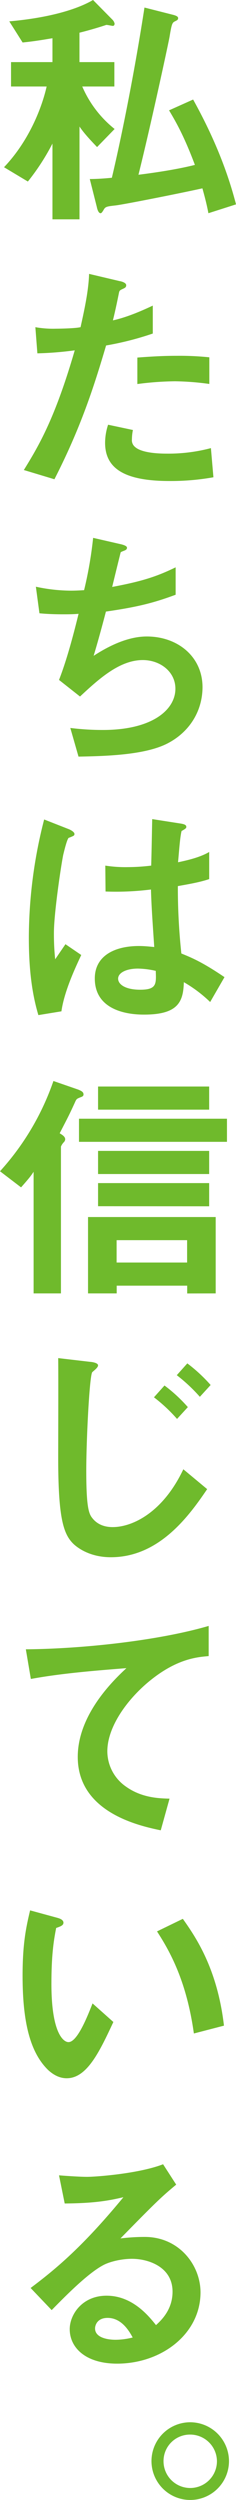
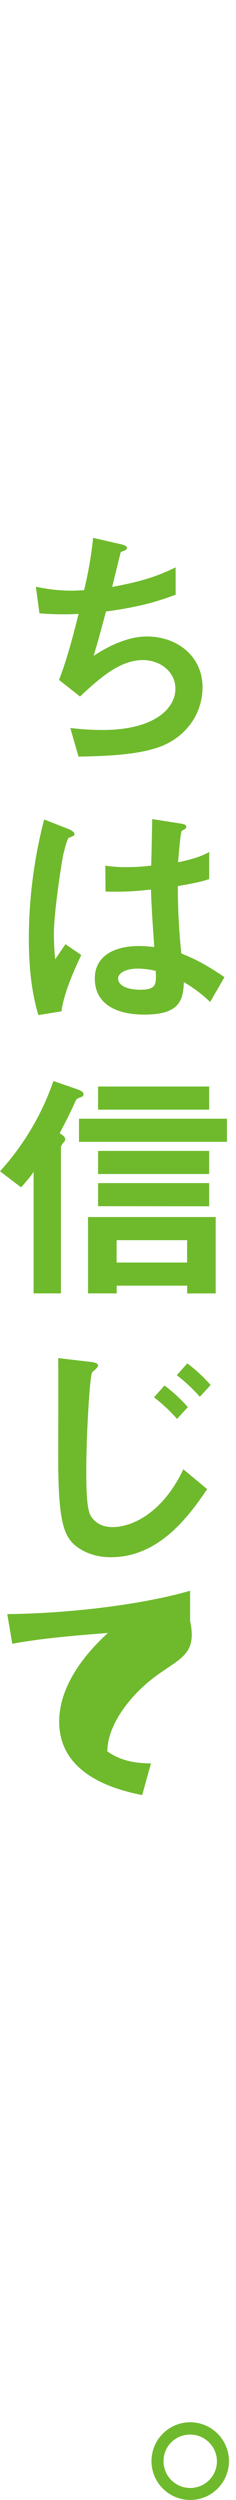
<svg xmlns="http://www.w3.org/2000/svg" viewBox="0 0 143.97 1521.16">
  <defs>
    <style>.cls-1{fill:#6fba2c;}</style>
  </defs>
  <g id="レイヤー_2" data-name="レイヤー 2">
    <g id="レイヤー_2-2" data-name="レイヤー 2">
-       <path class="cls-1" d="M59.21,89.5C57.53,87.67,51.71,81.86,48.5,77v56.46H32V87.36a137.07,137.07,0,0,1-15,23.11L2.45,101.75c15.6-16.38,23.25-36.88,26-49.12H6.73V37.79H32V23.26c-7.35,1.22-10.87,1.83-18.21,2.6L5.66,13c24-2.14,41.16-7.19,51.1-13L68.54,11.93a4.91,4.91,0,0,1,1.38,2.45c0,.61-.31,1.38-1.07,1.38-.46,0-3.21-.61-4-.61-4,1.37-11.32,3.52-16.37,4.74v17.9H69.77V52.63H50.18A66.88,66.88,0,0,0,69.92,78.49Zm67.93,40.24c-.92-4.74-1.83-8.56-3.67-15.14-13.77,3.06-47.74,9.79-52.94,10.4-5.51.61-6.27.77-7.34,2.75-.92,1.54-1.38,2-1.84,2-1.22,0-2-2.29-2.29-3.82l-4.29-17c4.75,0,10.56-.46,13.47-.77C74.51,81.7,82.31,42.38,88.13,4.59L105,8.87c2.6.62,3.67,1.23,3.67,2.15,0,1.07-.77,1.37-1.68,1.83-1.84.92-2.15,1.07-3.52,9.34-.31,2.29-11.32,53.39-19,84.15,7.19-.92,22.18-2.91,34.42-6-7-18.67-12.24-27.24-15.76-33.2l14.69-6.58c10.1,18.21,19.89,39.47,26.16,63.8Z" />
-       <path class="cls-1" d="M64.72,210.22c-7.5,25.4-15.45,50-31.52,81.4L14.54,286c9.17-14.84,19-31.37,31.05-72.83A203.76,203.76,0,0,1,22.8,215l-1.23-15.92A61.46,61.46,0,0,0,34,200c2.14,0,11.78-.15,15.14-.92,2.3-10.4,4.9-22.18,5.2-32.43l18.82,4.44c.31,0,3.83.76,3.83,2.44,0,1.07-.46,1.53-1.84,2.15-2,.91-2.29,1.07-2.6,2.6-1.38,6.88-2.6,12.39-3.67,16.67,9-2,18.21-6.12,24.33-9v17A185.18,185.18,0,0,1,64.72,210.22Zm38.71,82.47c-27.54,0-39.32-7.65-39.32-23.26a35.54,35.54,0,0,1,1.83-11l15.15,3.21a29.07,29.07,0,0,0-.61,5.66,5.25,5.25,0,0,0,1.83,4.59c4.29,4,15.92,4.13,19.44,4.13a100.79,100.79,0,0,0,26.92-3.36l1.53,17.75A148.58,148.58,0,0,1,103.43,292.69ZM106.79,232a187.64,187.64,0,0,0-23,1.68V217.57c8-.61,15.61-1.07,23.72-1.07a178.18,178.18,0,0,1,20.19.91v16.22A165.86,165.86,0,0,0,106.79,232Z" />
      <path class="cls-1" d="M102.05,452.43c-13.46,6.88-36.57,7.65-54.16,7.95l-5-17.44a159.16,159.16,0,0,0,19.89,1.23c30.29,0,44.22-12.4,44.22-25.1,0-10.4-9.34-17.44-19.89-17.44C73,401.63,60.43,413,48.81,423.82L36,413.72c5.2-13.31,9.48-30.3,11.93-40.24-3.21.31-6.58.31-9.49.31-1.37,0-8.26,0-14.38-.62L21.88,357A102.86,102.86,0,0,0,43.3,359.4c2.91,0,5.51-.15,8-.3a242.27,242.27,0,0,0,5.51-31.83l17.45,4c1.07.31,3.21.92,3.21,2,0,1.68-2,1.68-3.83,2.75-.76,2.91-4.43,17.91-5.2,21.12,18-3.37,27.08-6.27,38.71-11.94v16.68c-13.46,5-23.41,7.5-42.53,10.25-1.23,4.74-4.44,16.83-7.5,26.93,15.45-10.1,26.16-11.78,32.43-11.78,18.82,0,34,12.24,34,30.91C123.47,432.84,115.51,445.54,102.05,452.43Z" />
      <path class="cls-1" d="M37.48,615.37l-14.07,2.3c-4.59-15.3-5.82-31.37-5.82-47.43a290,290,0,0,1,9.34-71.61l14.84,5.82c.46.15,3.67,1.53,3.67,3.06a1.32,1.32,0,0,1-.61,1.07,22.51,22.51,0,0,1-2.91,1.22c-1.07.77-2.91,8.57-3.36,10.41-1.38,6.88-5.67,35.65-5.67,47.43a149.7,149.7,0,0,0,.77,16.06l6.27-9.18,9.64,6.58C46.21,588.29,39.17,603.13,37.48,615.37Zm90.73-5.66a81.31,81.31,0,0,0-16.06-12.08c-.31,11.78-3.37,19.73-24.18,19.73-4.43,0-30.14,0-30.14-22,0-13.77,12.09-19.74,26.93-19.74,3.06,0,6.28.31,9.33.62-1.22-18.21-1.68-24.64-2-35a170.15,170.15,0,0,1-27.7,1.22l-.15-15.76a79.44,79.44,0,0,0,13.77.92,121,121,0,0,0,14.23-.92c.3-11.47.3-13.15.61-28.3L110,501.08c3.21.46,3.67,1.23,3.67,2.14s-1.38,1.53-2.91,2.45c-.92,3.83-1.38,10.56-2.14,19,4.28-.92,13.16-2.76,19-6.28V534.9c-6.27,2.14-14.23,3.36-19.12,4.28a375.76,375.76,0,0,0,2.14,41c6,2.45,12.55,5.05,26.31,14.39ZM84.15,589.36c-7.19,0-12.09,2.6-12.09,6.12s4.44,6.74,13.47,6.74c10.09,0,9.79-3.52,9.48-11.48A52.43,52.43,0,0,0,84.15,589.36Z" />
      <path class="cls-1" d="M49.42,667.55c-2.75,1.07-2.75,1.07-3.83,3.52-3.67,8-4.28,9-9.18,18.51,1.53.92,3.37,2,3.37,3.67a2.78,2.78,0,0,1-.77,1.69,8.3,8.3,0,0,0-1.83,2.75V787H20.5V713c-1.68,2.6-3.06,4.29-7.65,9.49L0,712.68a158.45,158.45,0,0,0,32.59-54.92L47.74,663c1.37.61,3.21,1.22,3.21,2.91C51,666.79,50.34,667.24,49.42,667.55Zm-1.23,27.23V680.71h90.27v14.07Zm66,92.26V782.3h-43V787H53.7V740.53h77.88V787ZM59.82,675.2V661.12H127.6V675.2Zm0,39.17V700.29H127.6v14.08Zm0,19.58V719.88H127.6V734Zm54.32,20.66h-43v13.61h43Z" />
      <path class="cls-1" d="M67.63,947.54c-10.71,0-18.21-4-22.5-7.8-6.42-6-9.63-15.61-9.63-52.78,0-8.73.15-51.11,0-60.59l19.58,2.29c.46,0,4.74.46,4.74,2.14,0,1.38-2.6,3.22-3.52,4.13-1.68,1.84-3.67,40.86-3.67,60,0,22,1.53,26.16,3.67,28.76,3.68,4.75,9,5.51,12.4,5.51,12.24,0,30.75-9,43.14-35.19l14.54,12.09C115.21,922.6,97,947.54,67.63,947.54ZM108,863.39a96.52,96.52,0,0,0-14.08-13.16l6.43-7.19A93.11,93.11,0,0,1,114.6,856.2Zm13.92-13.46a101.1,101.1,0,0,0-14.08-13.16l6.43-7.19a96.56,96.56,0,0,1,14.23,13.16Z" />
-       <path class="cls-1" d="M91.65,1022.52c-13.47,10.86-26.17,27.84-26.17,43.14a26.21,26.21,0,0,0,11.33,21.42c9.63,6.89,20.19,7.19,26.62,7.35l-5.36,19.28c-12.39-2.61-50.64-10.56-50.64-44.68,0-26.16,22.49-47.28,29.68-54-19.43,1.53-40.08,3.21-58.29,6.58l-3.06-18.05c36-.31,81.7-5.51,111.54-14.23v18.36C120.72,1008.29,108.32,1009.05,91.65,1022.52Z" />
-       <path class="cls-1" d="M40.7,1264.57c-4.9,0-8.72-2.61-11.32-5-10.71-10.41-15.61-28.31-15.61-57.38,0-19.58,2.14-29.53,4.59-39.78L35.19,1167c1.07.31,3.52,1.07,3.52,2.91,0,1.68-1.84,2.29-4.44,3.21-1.68,8.42-2.9,17.29-2.9,34.12,0,29.84,7.34,35.34,10.4,35.34,5.51,0,11.78-16.21,14.69-23.56l12.7,11.32C60.74,1248.35,53.09,1264.57,40.7,1264.57Zm77.57-27.24c-4.44-31.82-14.54-49.88-22.49-62.12l15.76-7.65c7.34,10.41,21,29.69,25.09,65Z" />
-       <path class="cls-1" d="M71.45,1438.22c-19.12,0-28.92-9.64-28.92-21,0-8.72,7.5-20.35,22.49-20.35,15.92,0,25.86,12.55,30.15,17.9,3.36-3.06,10.09-9.48,10.09-20.34,0-15.15-14.84-20-24.78-20-6.58,0-13.77,1.84-17.44,3.83-9.49,5-22.95,18.66-31.52,27.38l-12.85-13.46c15.91-11.93,32.13-25.55,56.61-55.23-9.18,2.14-17.6,3.67-35.81,3.82L36,1323.63c3.67.3,12.39.92,17.13.92,5.81,0,31.83-2,46.36-7.66l8,12.4c-9.18,7.65-11.79,10.1-34,32.74a120.93,120.93,0,0,1,14.84-.92c20.81,0,34,17,34,33.81C122.25,1420.32,98.38,1438.22,71.45,1438.22Zm-5.81-27.84c-6.28,0-7.65,4.43-7.65,6.42,0,5.36,7,6.89,12.54,6.89a43.5,43.5,0,0,0,10.41-1.38C79,1418.79,74.36,1410.38,65.64,1410.38Z" />
+       <path class="cls-1" d="M91.65,1022.52c-13.47,10.86-26.17,27.84-26.17,43.14c9.63,6.89,20.19,7.19,26.62,7.35l-5.36,19.28c-12.39-2.61-50.64-10.56-50.64-44.68,0-26.16,22.49-47.28,29.68-54-19.43,1.53-40.08,3.21-58.29,6.58l-3.06-18.05c36-.31,81.7-5.51,111.54-14.23v18.36C120.72,1008.29,108.32,1009.05,91.65,1022.52Z" />
      <path class="cls-1" d="M139.69,1497.59A23.64,23.64,0,1,1,116,1473.88,23.71,23.71,0,0,1,139.69,1497.59Zm-39.93,0a16.29,16.29,0,0,0,32.58,0A16.34,16.34,0,0,0,116,1481.38,16.12,16.12,0,0,0,99.76,1497.59Z" />
    </g>
  </g>
</svg>